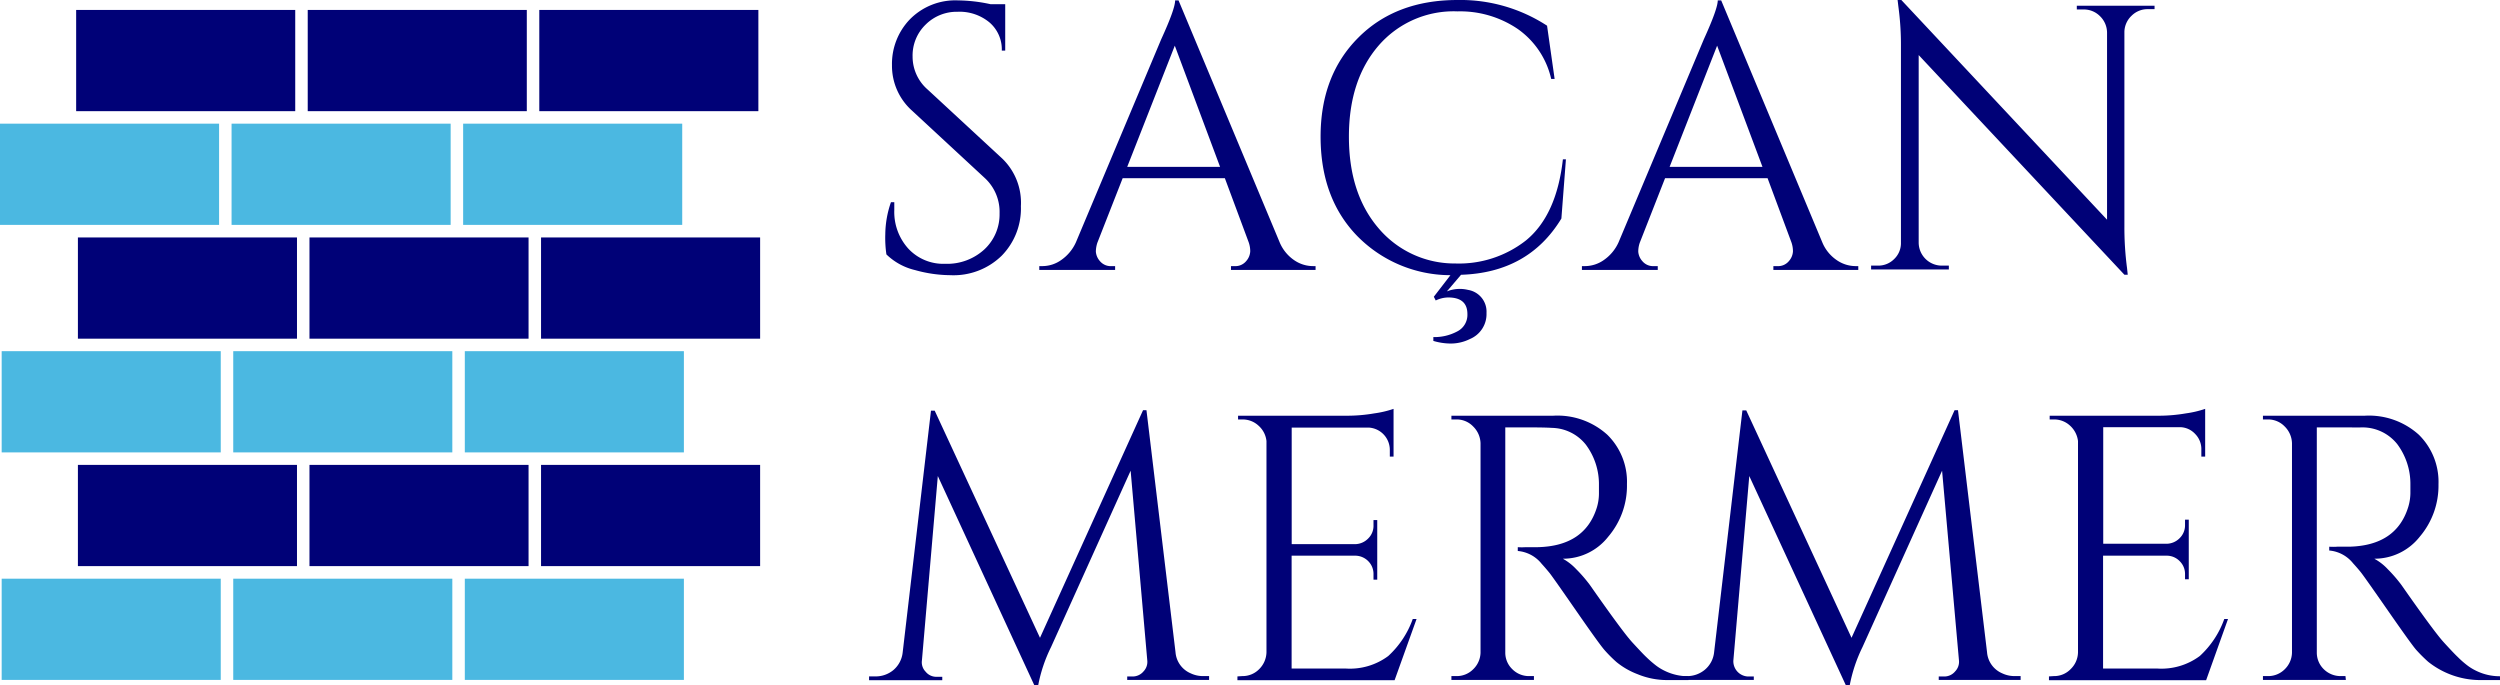
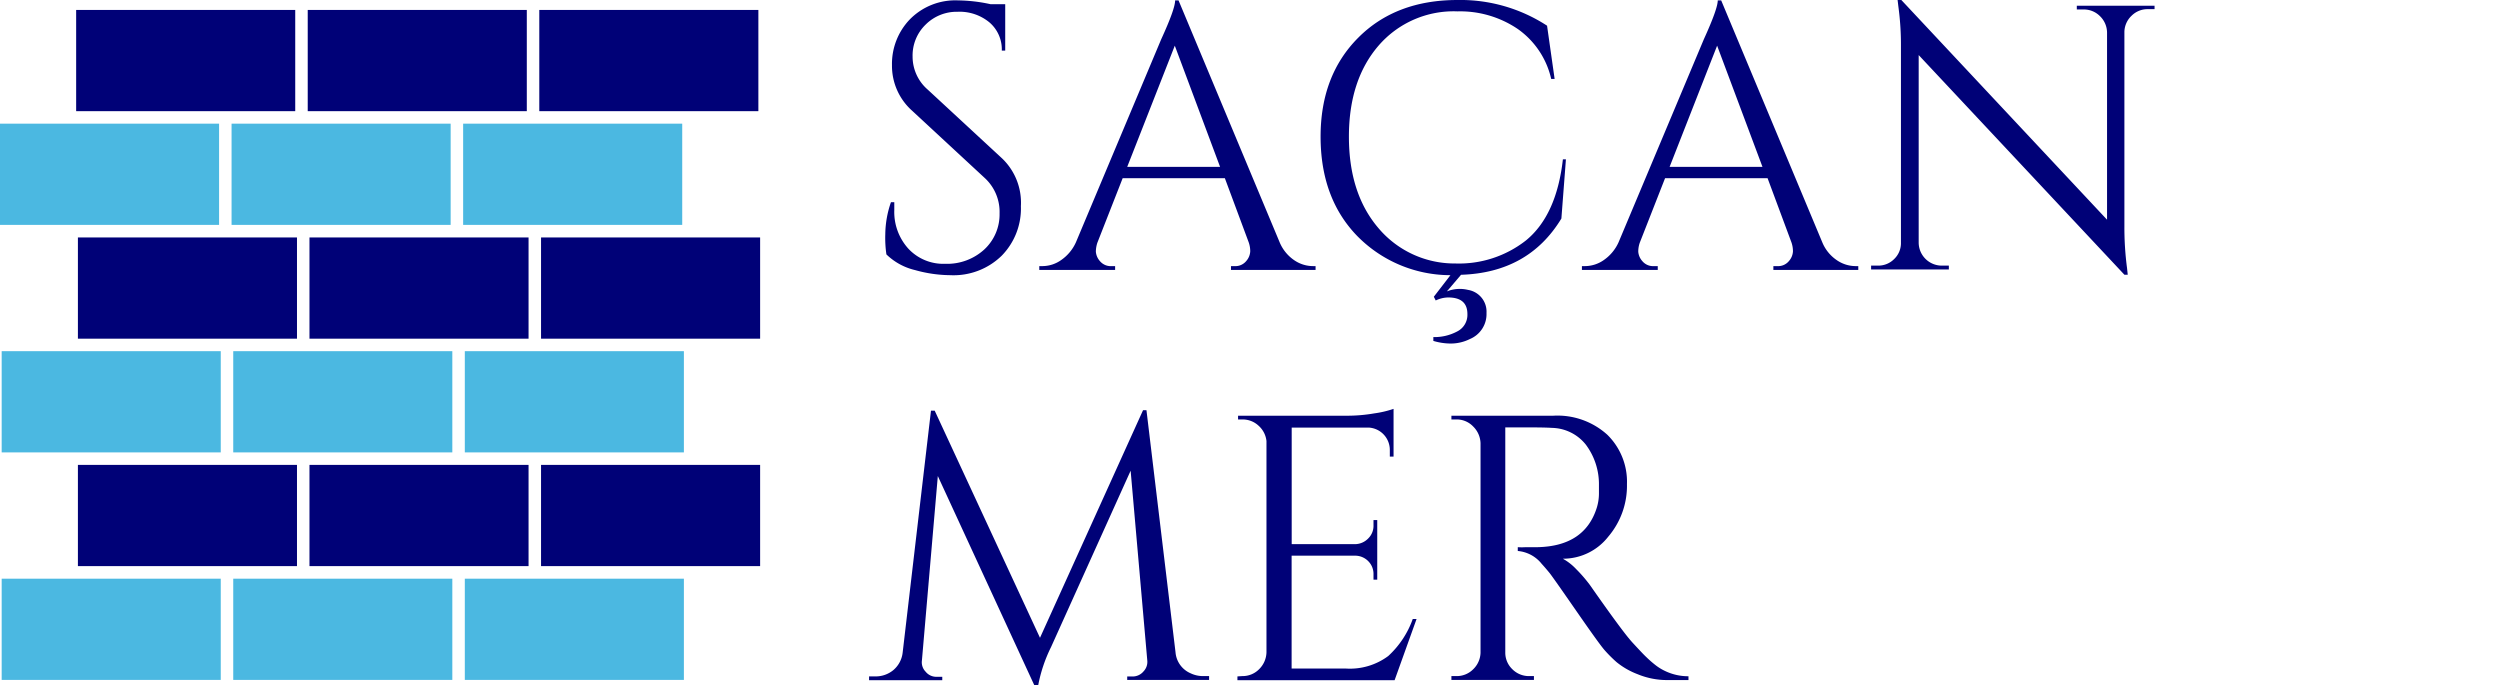
<svg xmlns="http://www.w3.org/2000/svg" id="Layer_1" data-name="Layer 1" width="314.16" height="86.1" viewBox="0 0 314.16 86.1">
  <defs>
    <style>.cls-1{fill:#000177}</style>
  </defs>
  <path class="cls-1" d="M67.77 1.25H95.3v12.72H67.77zm-29.1 0H66.2v12.72H38.67zm-29.1 0H37.1v12.72H9.57zm58.42 28.59h27.53v12.72H67.99zm-29.1 0h27.53v12.72H38.89zm-29.1 0h27.53v12.72H9.79zm58.2 28.58h27.53v12.72H67.99zm-29.1 0h27.53v12.72H38.89zm-29.1 0h27.53v12.72H9.79z" />
  <path d="M58.2 15.54h27.53v12.72H58.2zm-29.1 0h27.53v12.72H29.1zm-29.1 0h27.53v12.72H0zm58.41 28.59h27.53v12.72H58.41zm-29.1 0h27.53v12.72H29.31zm-29.1 0h27.53v12.72H.21zm58.2 28.59h27.53v12.72H58.41zm-29.1 0h27.53v12.72H29.31zm-29.1 0h27.53v12.72H.21z" style="fill:#4bb8e1" />
  <path class="cls-1" d="M111.39 31.97a14.3 14.3 0 0 1-.14-2.56 12.6 12.6 0 0 1 .71-4h.42v1a6.87 6.87 0 0 0 1.75 4.82 6 6 0 0 0 4.65 1.92 6.9 6.9 0 0 0 4.91-1.8 6 6 0 0 0 1.92-4.53 5.78 5.78 0 0 0-1.85-4.44l-9.11-8.44a7.55 7.55 0 0 1-2.56-5.74 8.07 8.07 0 0 1 2.23-5.75 8 8 0 0 1 6.09-2.4 20 20 0 0 1 4.08.48h1.83v5.83h-.43a4.46 4.46 0 0 0-1.57-3.56 5.88 5.88 0 0 0-4-1.32 5.52 5.52 0 0 0-4 1.61 5.4 5.4 0 0 0-1.64 4 5.48 5.48 0 0 0 1.9 4.17l9.34 8.64a7.7 7.7 0 0 1 2.37 6 8.47 8.47 0 0 1-2.42 6.24 8.65 8.65 0 0 1-6.45 2.44 16.7 16.7 0 0 1-4.43-.64 7.7 7.7 0 0 1-3.6-1.97m53.6 1.47h.33v.48h-10.63v-.48h.43a1.76 1.76 0 0 0 1.49-.64 2 2 0 0 0 .5-1.21 3.4 3.4 0 0 0-.19-1.13l-3-8.07h-12.84l-3.18 8.11a3.7 3.7 0 0 0-.19 1.12 2 2 0 0 0 .5 1.18 1.77 1.77 0 0 0 1.5.64h.42v.48h-9.53v-.48h.43a4.1 4.1 0 0 0 2.32-.76 5.4 5.4 0 0 0 1.85-2.22l10.72-25.52q1.76-3.84 1.75-4.89h.43l12.71 30.41a5.1 5.1 0 0 0 1.8 2.22 4.2 4.2 0 0 0 2.38.76m-23.34-12.47h11.67l-5.69-15.23Zm40.17 15.65a4.36 4.36 0 0 1 2.66-.19 2.77 2.77 0 0 1 2.32 2.9 3.39 3.39 0 0 1-2.08 3.27 5.4 5.4 0 0 1-2.35.57 7.7 7.7 0 0 1-2.25-.33v-.48a6.1 6.1 0 0 0 3-.71 2.33 2.33 0 0 0 1.28-2.18c0-1.39-.8-2.09-2.42-2.09a3.7 3.7 0 0 0-1.56.38l-.24-.47 2.09-2.71a16.42 16.42 0 0 1-11.79-5q-4.53-4.73-4.53-12.41t4.72-12.42Q175.39 0 183.17 0a19.94 19.94 0 0 1 11.24 3.23l.95 6.69h-.43a10.5 10.5 0 0 0-4.22-6.29 12.9 12.9 0 0 0-7.54-2.2 12.46 12.46 0 0 0-9.94 4.31q-3.72 4.32-3.72 11.43c0 4.75 1.22 8.56 3.68 11.46a12.51 12.51 0 0 0 9.69 4.48 13.63 13.63 0 0 0 8.87-2.89q3.85-3.14 4.65-10.2h.38l-.57 7.44q-4.12 6.8-12.61 7.07Zm51.33-3.18h.37v.48h-10.67v-.48h.47a1.76 1.76 0 0 0 1.49-.64 2 2 0 0 0 .5-1.21 3.4 3.4 0 0 0-.19-1.13l-3-8.07h-12.88l-3.18 8.11a3.4 3.4 0 0 0-.19 1.12 2 2 0 0 0 .5 1.18 1.76 1.76 0 0 0 1.49.64h.46v.48h-9.53v-.48h.42a4.14 4.14 0 0 0 2.33-.76 5.4 5.4 0 0 0 1.85-2.22l10.72-25.52q1.75-3.84 1.75-4.89h.43L229 30.46a5 5 0 0 0 1.8 2.22 4.2 4.2 0 0 0 2.35.76m-23.34-12.47h11.67l-5.7-15.23Zm60.05-19.82a2.84 2.84 0 0 0-2 .83 2.87 2.87 0 0 0-.9 2v24.47a39 39 0 0 0 .33 5.22l.09.85h-.42l-25.85-27.6v23.62a2.91 2.91 0 0 0 2.89 2.84h.9v.48h-9.77v-.48h.9a2.8 2.8 0 0 0 2-.83 2.75 2.75 0 0 0 .85-2.06V5.93a36 36 0 0 0-.33-5.17l-.09-.76h.47l25.85 27.61V4.08a2.9 2.9 0 0 0-.9-2.06 2.84 2.84 0 0 0-2-.83h-.9V.72h9.77v.43ZM151.18 84.96h.76v.48h-10.29v-.43h.67a1.77 1.77 0 0 0 1.38-.64 1.72 1.72 0 0 0 .47-1.4l-2.09-23.82-10 22.16a18.5 18.5 0 0 0-1.62 4.83h-.47l-12.14-26.32-2 23.19a1.69 1.69 0 0 0 .47 1.4 1.72 1.72 0 0 0 1.33.64h.76v.43h-9.2V85h.76a3.48 3.48 0 0 0 2.3-.8 3.37 3.37 0 0 0 1.16-2.18l3.56-30.41h.47l13.23 28.54 12.95-28.6h.43l3.65 30.41a3.14 3.14 0 0 0 1.9 2.65 3.6 3.6 0 0 0 1.56.35m4.94 0a2.9 2.9 0 0 0 2.11-.87 3.07 3.07 0 0 0 .92-2.11V55.42a3 3 0 0 0-1-1.93 2.92 2.92 0 0 0-2-.78h-.57v-.47h13.9a20 20 0 0 0 3.2-.29 13 13 0 0 0 2.44-.57v6h-.47v-.85a2.81 2.81 0 0 0-2.66-2.8h-9.67v14.65h8a2.33 2.33 0 0 0 1.61-.71 2.22 2.22 0 0 0 .67-1.66v-.66h.47v7.49h-.47v-.69a2.26 2.26 0 0 0-.64-1.61 2.3 2.3 0 0 0-1.59-.71h-8.06v14.18h6.78a8.07 8.07 0 0 0 5.36-1.57 11.55 11.55 0 0 0 3.08-4.65h.48l-2.76 7.69H155.5V85Zm36.04-31.25h-3v28.27a2.87 2.87 0 0 0 .88 2.11 2.93 2.93 0 0 0 2.15.87h.57v.48h-10.37v-.48h.62a2.9 2.9 0 0 0 2.11-.85 3 3 0 0 0 .93-2.09V55.7a3.07 3.07 0 0 0-.93-2.11 2.85 2.85 0 0 0-2.11-.88h-.62v-.47h12.81a9.33 9.33 0 0 1 6.78 2.39 8.27 8.27 0 0 1 2.47 6.22 9.86 9.86 0 0 1-2.35 6.59 7.21 7.21 0 0 1-5.71 2.77 6.8 6.8 0 0 1 1.68 1.31 18 18 0 0 1 1.73 2q4.08 5.84 5.31 7.19c.83.9 1.41 1.52 1.76 1.85a14 14 0 0 0 1.14 1 6.3 6.3 0 0 0 1.23.76 6.7 6.7 0 0 0 2.94.66v.48h-2.61a9.7 9.7 0 0 1-3.79-.74 9.5 9.5 0 0 1-2.63-1.51 17 17 0 0 1-1.52-1.52q-.65-.74-3.54-4.91t-3.36-4.77c-.32-.39-.65-.78-1-1.16a4.3 4.3 0 0 0-3-1.61v-.48a7 7 0 0 0 1 0h1.52q5.88-.14 7.4-4.93a6.1 6.1 0 0 0 .28-1.78v-1.07a8.3 8.3 0 0 0-1.66-5.12 5.58 5.58 0 0 0-4.22-2.09c-.8-.05-1.73-.06-2.89-.06" />
-   <path class="cls-1" d="M253.16 84.96h.76v.48h-10.29v-.43h.69a1.75 1.75 0 0 0 1.37-.64 1.73 1.73 0 0 0 .48-1.4l-2.12-23.82-10 22.16a18.8 18.8 0 0 0-1.61 4.83h-.47l-12.15-26.32-2 23.19a1.92 1.92 0 0 0 1.81 2h.76v.43h-9.21v-.48h.76a3.45 3.45 0 0 0 2.3-.8 3.3 3.3 0 0 0 1.16-2.18l3.56-30.41h.48l13.23 28.58 12.95-28.6h.43l3.65 30.41a3.14 3.14 0 0 0 1.9 2.65 3.6 3.6 0 0 0 1.56.35m4.93 0a2.87 2.87 0 0 0 2.11-.87 3 3 0 0 0 .93-2.11V55.42a3.1 3.1 0 0 0-1-1.93 2.92 2.92 0 0 0-2-.78h-.56v-.47h13.89a20 20 0 0 0 3.21-.29 13 13 0 0 0 2.44-.57v6h-.48v-.85a2.7 2.7 0 0 0-.78-2 2.65 2.65 0 0 0-1.87-.85h-9.68v14.65h8a2.33 2.33 0 0 0 1.61-.71 2.25 2.25 0 0 0 .67-1.66v-.66h.47v7.49h-.47v-.64a2.23 2.23 0 0 0-.65-1.61 2.26 2.26 0 0 0-1.58-.71h-8.07v14.18h6.79a8.08 8.08 0 0 0 5.36-1.57 11.55 11.55 0 0 0 3.08-4.65h.47l-2.75 7.69h-19.75V85Zm36.05-31.25h-3v28.27a2.9 2.9 0 0 0 .87 2.11 3 3 0 0 0 2.16.87h.57l.05.48h-10.42v-.48h.62a2.92 2.92 0 0 0 2.11-.85 3 3 0 0 0 .92-2.09V55.7a3.06 3.06 0 0 0-.92-2.11 2.87 2.87 0 0 0-2.11-.88h-.62v-.47h12.81a9.35 9.35 0 0 1 6.78 2.39 8.3 8.3 0 0 1 2.47 6.22 9.9 9.9 0 0 1-2.35 6.59 7.23 7.23 0 0 1-5.72 2.77 6.6 6.6 0 0 1 1.69 1.31 18 18 0 0 1 1.73 2q4.08 5.84 5.31 7.19c.82.9 1.41 1.52 1.76 1.85a12 12 0 0 0 1.13 1 6.4 6.4 0 0 0 1.24.76 6.7 6.7 0 0 0 2.94.66v.48h-2.61a10.55 10.55 0 0 1-6.43-2.31 20 20 0 0 1-1.52-1.52q-.63-.74-3.53-4.91t-3.37-4.77c-.31-.39-.65-.78-1-1.16a4.3 4.3 0 0 0-3-1.61v-.48a7 7 0 0 0 1 0h1.52q5.88-.14 7.39-4.93a6.2 6.2 0 0 0 .29-1.78v-1.07a8.36 8.36 0 0 0-1.66-5.12 5.58 5.58 0 0 0-4.22-2.09c-.79.01-1.7 0-2.88 0" />
</svg>